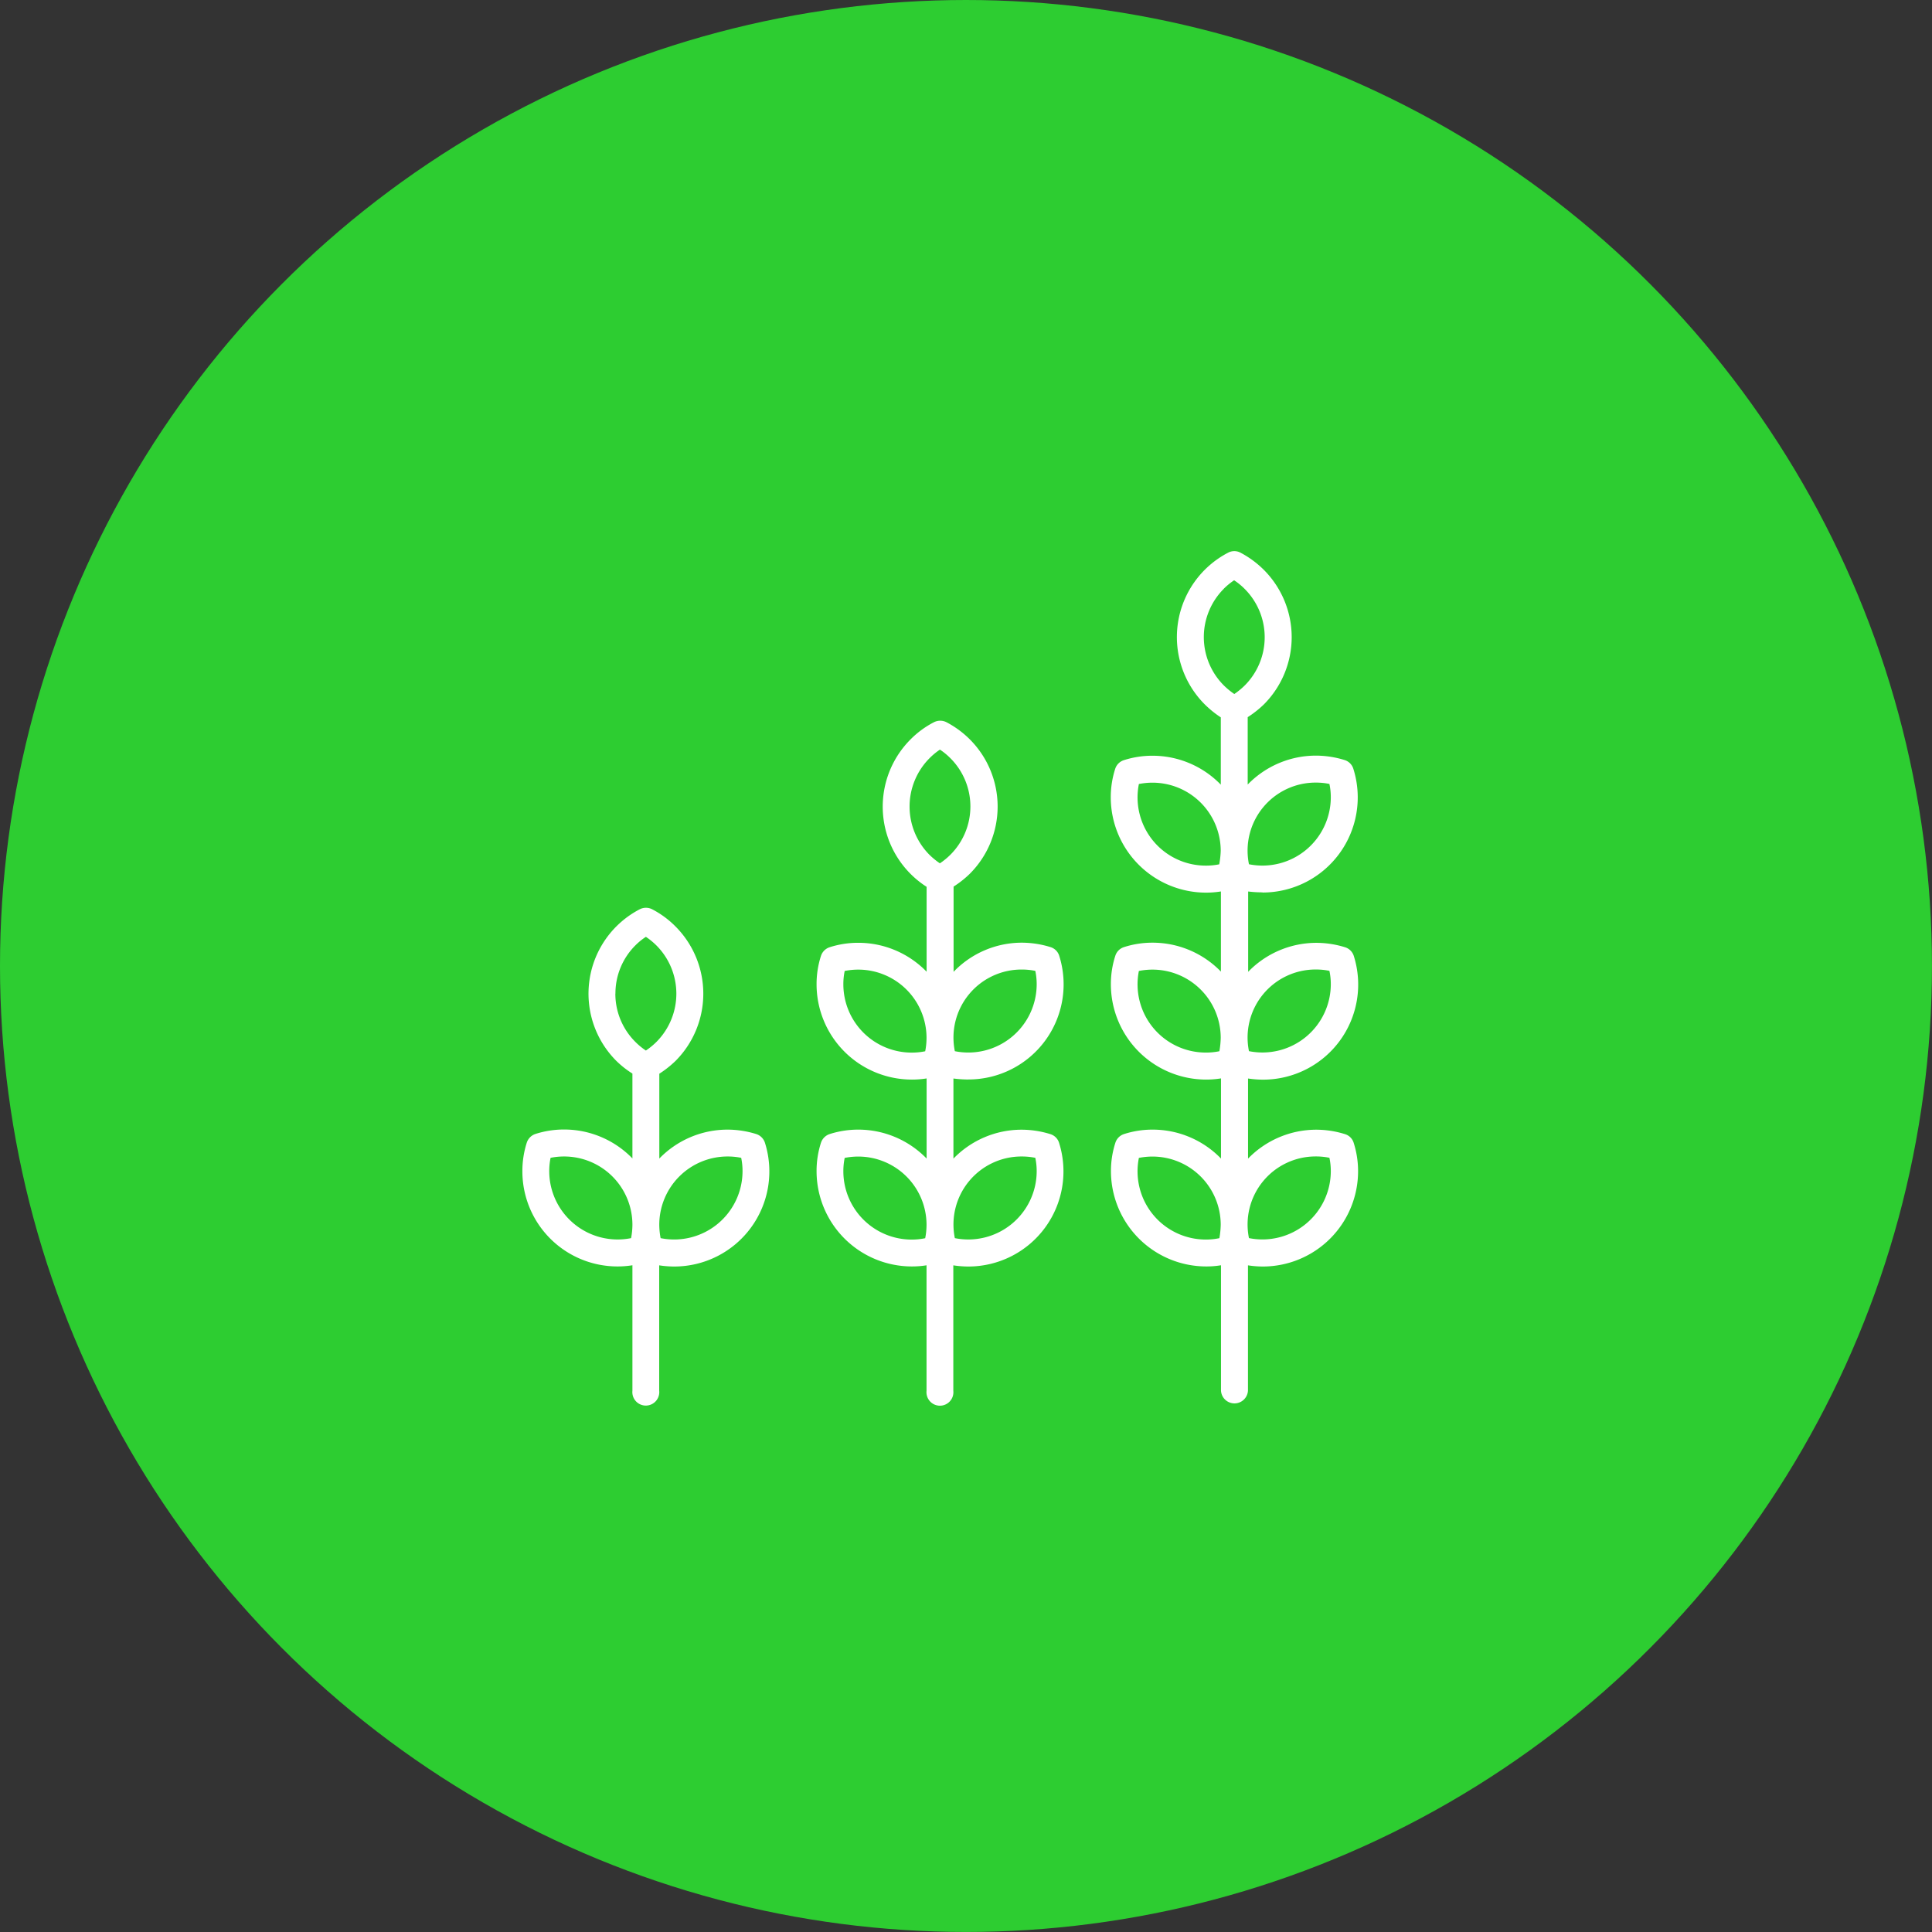
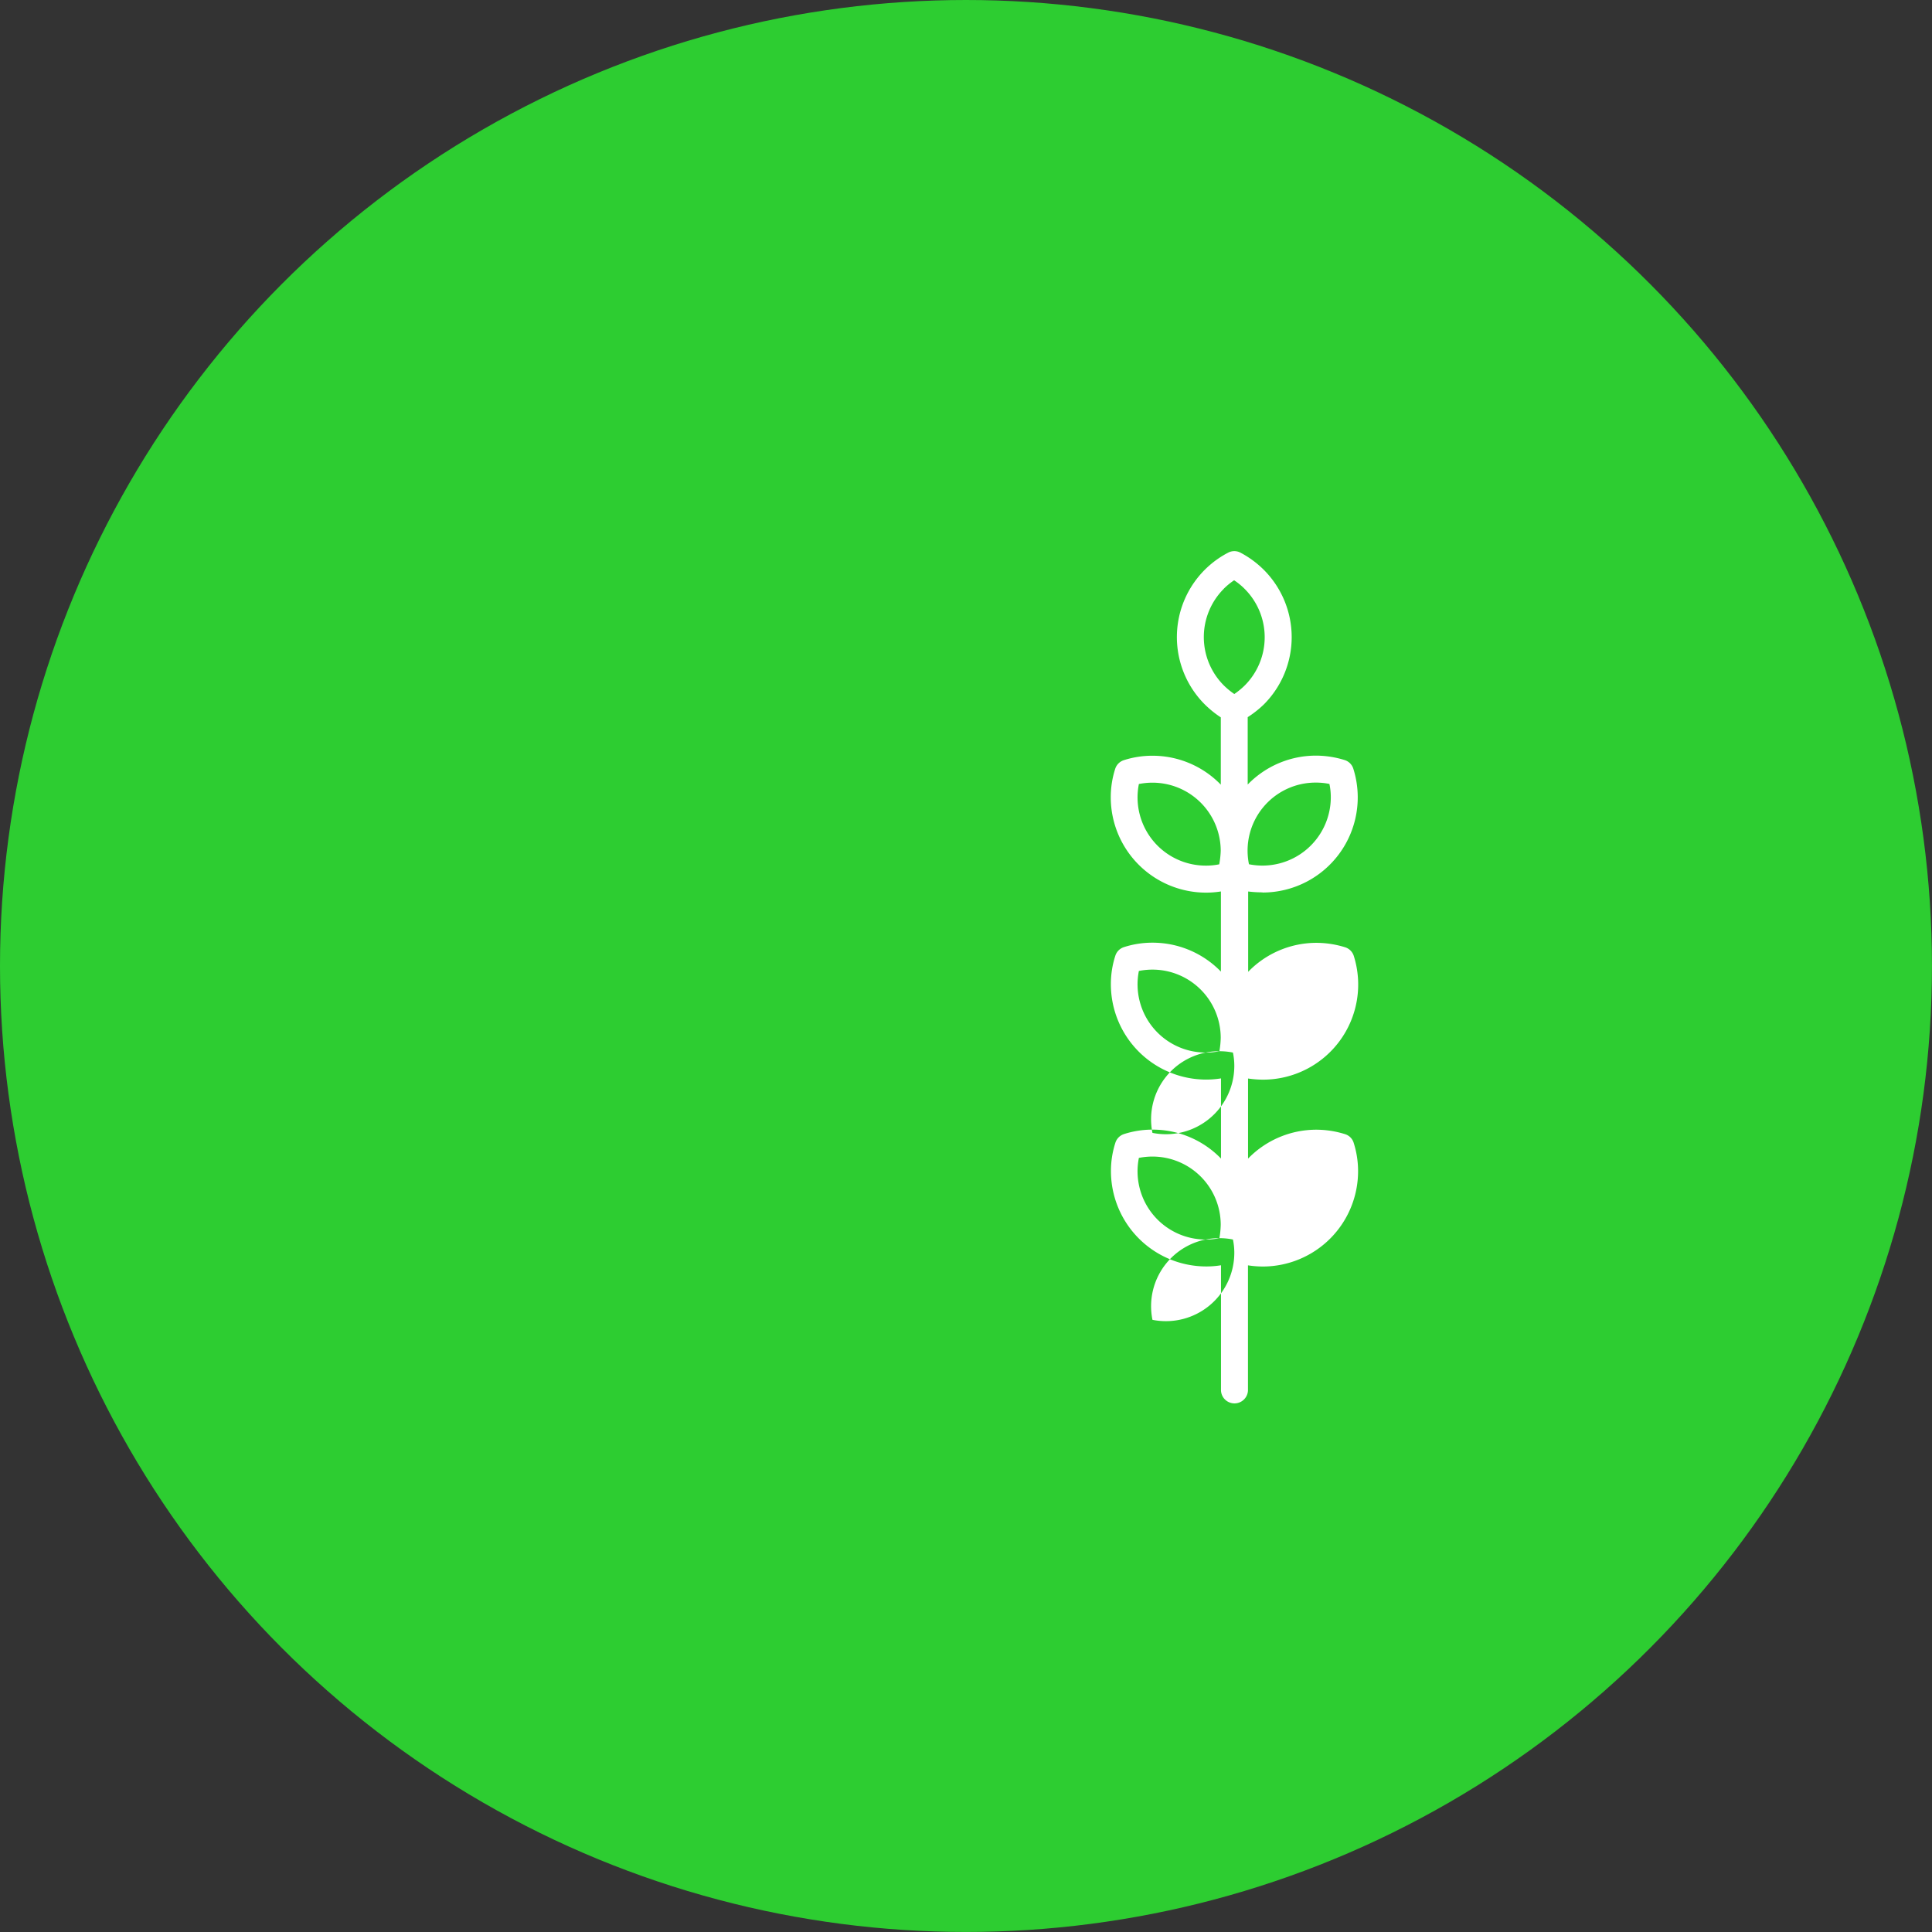
<svg xmlns="http://www.w3.org/2000/svg" viewBox="0 0 504.95 504.95">
  <rect x="0" y="0" width="504.95" height="504.95" fill="#333333" stroke="none" />
  <circle cx="252.47" cy="252.47" fill="#2dcd31" r="252.47" />
  <g fill="#fff" transform="translate(-.34)">
-     <path d="m161.73 331a24.14 24.14 0 0 0 3.9-.31v32.78a3.52 3.52 0 1 0 7 0v-32.76a26.2 26.2 0 0 0 3.9.31 24.86 24.86 0 0 0 23.74-32.33 3.52 3.52 0 0 0 -2.3-2.3 25.36 25.36 0 0 0 -7.47-1.15 24.83 24.83 0 0 0 -17.84 7.56v-22.17a27.27 27.27 0 0 0 4.22-3.33 24.89 24.89 0 0 0 0-35.17 24.32 24.32 0 0 0 -6.11-4.49 3.56 3.56 0 0 0 -3.21 0 24.86 24.86 0 0 0 -6.11 39.66 25 25 0 0 0 4.18 3.29v22.18a24.85 24.85 0 0 0 -17.84-7.56 24.58 24.58 0 0 0 -7.47 1.15 3.56 3.56 0 0 0 -2.3 2.28 24.34 24.34 0 0 0 -1.15 7.44 24.86 24.86 0 0 0 24.86 24.92zm28.79-28.74a17.56 17.56 0 0 1 3.54.35 17 17 0 0 1 .35 3.5 17.87 17.87 0 0 1 -21.41 17.49 18.73 18.73 0 0 1 -.35-3.55 17.85 17.85 0 0 1 17.85-17.79zm-29.33-42.57a17.74 17.74 0 0 1 5.24-12.63 17 17 0 0 1 2.72-2.21 18.5 18.5 0 0 1 2.75 2.25 17.86 17.86 0 0 1 0 25.22 18.44 18.44 0 0 1 -2.75 2.25 17.26 17.26 0 0 1 -2.74-2.25 17.74 17.74 0 0 1 -5.24-12.63zm-16.95 42.92a17.56 17.56 0 0 1 3.54-.35 17.84 17.84 0 0 1 17.85 17.79 18.73 18.73 0 0 1 -.35 3.55 17.87 17.87 0 0 1 -21.39-17.49 17.1 17.1 0 0 1 .35-3.5z" />
-     <path d="m253.44 282.13a24.86 24.86 0 0 0 23.74-32.33 3.44 3.44 0 0 0 -2.3-2.27 25.46 25.46 0 0 0 -7.47-1.15 24.72 24.72 0 0 0 -17.84 7.62v-22.28a26.12 26.12 0 0 0 4.22-3.33 24.85 24.85 0 0 0 0-35.17 25.11 25.11 0 0 0 -6.08-4.46 3.59 3.59 0 0 0 -3.27 0 24.23 24.23 0 0 0 -6.1 4.47 24.88 24.88 0 0 0 4.18 38.55v22.19a24.85 24.85 0 0 0 -17.84-7.56 24.28 24.28 0 0 0 -7.47 1.15 3.52 3.52 0 0 0 -2.3 2.27 24.06 24.06 0 0 0 -1.15 7.45 24.91 24.91 0 0 0 24.89 24.88 23.68 23.68 0 0 0 3.87-.3v20.94a24.85 24.85 0 0 0 -17.84-7.56 24.58 24.58 0 0 0 -7.47 1.15 3.56 3.56 0 0 0 -2.3 2.28 24 24 0 0 0 -1.15 7.44 24.91 24.91 0 0 0 24.87 24.89 23.68 23.68 0 0 0 3.87-.3v32.8a3.52 3.52 0 1 0 7 0v-32.79a26.53 26.53 0 0 0 3.9.31 24.86 24.86 0 0 0 23.74-32.33 3.43 3.43 0 0 0 -2.3-2.28 25.36 25.36 0 0 0 -7.47-1.15 24.78 24.78 0 0 0 -17.84 7.56v-20.94a30.17 30.17 0 0 0 3.87.26zm13.95-28.73a17.56 17.56 0 0 1 3.54.35 16.83 16.83 0 0 1 .36 3.5 17.87 17.87 0 0 1 -21.39 17.49 17.78 17.78 0 0 1 17.49-21.34zm-24.09-55.25a17.56 17.56 0 0 1 2.7-2.23 17.2 17.2 0 0 1 2.74 2.25 17.83 17.83 0 0 1 0 25.22 18.44 18.44 0 0 1 -2.75 2.25 19.46 19.46 0 0 1 -2.75-2.25 17.91 17.91 0 0 1 .06-25.24zm-1.15 76.61a17.31 17.31 0 0 1 -3.55.35 17.86 17.86 0 0 1 -17.84-17.84 17.17 17.17 0 0 1 .35-3.5 18.34 18.34 0 0 1 3.55-.35 17.85 17.85 0 0 1 17.84 17.73v.18a17.83 17.83 0 0 1 -.35 3.43zm0 48.86a17.31 17.31 0 0 1 -3.55.36 17.86 17.86 0 0 1 -17.84-17.85 17.17 17.17 0 0 1 .35-3.5 18.34 18.34 0 0 1 3.55-.35 17.85 17.85 0 0 1 17.84 17.72v.18a17.83 17.83 0 0 1 -.35 3.43zm25.24-21.36a17.56 17.56 0 0 1 3.54.35 16.83 16.83 0 0 1 .36 3.5 17.87 17.87 0 0 1 -21.39 17.49 17.78 17.78 0 0 1 17.49-21.34z" />
-     <path d="m330.31 233.27a24.87 24.87 0 0 0 23.74-32.35 3.45 3.45 0 0 0 -2.3-2.28 25.46 25.46 0 0 0 -7.47-1.15 24.85 24.85 0 0 0 -17.84 7.56v-17.61a27.27 27.27 0 0 0 4.22-3.33 24.89 24.89 0 0 0 0-35.17 25.51 25.51 0 0 0 -6.1-4.49 3.44 3.44 0 0 0 -3.24 0 24.87 24.87 0 0 0 -6.09 39.66 26.56 26.56 0 0 0 4.18 3.38v17.59a24.83 24.83 0 0 0 -17.84-7.56 24.28 24.28 0 0 0 -7.47 1.15 3.5 3.5 0 0 0 -2.3 2.3 24.25 24.25 0 0 0 -1.15 7.44 24.92 24.92 0 0 0 24.89 24.89 24.14 24.14 0 0 0 3.9-.31v20.95a24.86 24.86 0 0 0 -17.85-7.56 24.26 24.26 0 0 0 -7.46 1.15 3.48 3.48 0 0 0 -2.3 2.3 24 24 0 0 0 -1.15 7.44 24.91 24.91 0 0 0 24.88 24.89 24.14 24.14 0 0 0 3.9-.31v20.95a24.85 24.85 0 0 0 -17.84-7.56 24.28 24.28 0 0 0 -7.47 1.15 3.5 3.5 0 0 0 -2.3 2.3 24 24 0 0 0 -1.15 7.44 24.92 24.92 0 0 0 24.87 24.87 23 23 0 0 0 3.89-.31v32.76a3.53 3.53 0 0 0 7.05 0v-32.74a26.2 26.2 0 0 0 3.9.31 24.92 24.92 0 0 0 24.88-24.89 24.36 24.36 0 0 0 -1.15-7.44 3.41 3.41 0 0 0 -2.3-2.28 25.3 25.3 0 0 0 -7.46-1.15 24.86 24.86 0 0 0 -17.85 7.56v-20.94a27.62 27.62 0 0 0 3.9.3 24.86 24.86 0 0 0 23.74-32.33 3.47 3.47 0 0 0 -2.3-2.28 25.51 25.51 0 0 0 -7.47-1.15 24.83 24.83 0 0 0 -17.84 7.58v-21a31.07 31.07 0 0 0 3.75.23zm13.95-28.73a17.49 17.49 0 0 1 3.54.35 16.83 16.83 0 0 1 .36 3.5 17.87 17.87 0 0 1 -21.39 17.49 17.78 17.78 0 0 1 17.49-21.34zm-24.09-50.65a18.13 18.13 0 0 1 2.72-2.23 17.09 17.09 0 0 1 2.75 2.25 17.85 17.85 0 0 1 .05 25.22 19.71 19.71 0 0 1 -2.75 2.26 19.54 19.54 0 0 1 -2.75-2.26 17.87 17.87 0 0 1 0-25.24zm-1.13 72a17.21 17.21 0 0 1 -3.54.35 17.83 17.83 0 0 1 -17.5-21.33 18.42 18.42 0 0 1 3.55-.35 17.84 17.84 0 0 1 17.84 17.8 22.93 22.93 0 0 1 -.39 3.54zm0 48.86a17.21 17.21 0 0 1 -3.54.35 17.83 17.83 0 0 1 -17.5-21.33 18.42 18.42 0 0 1 3.55-.35 17.84 17.84 0 0 1 17.84 17.8 22.81 22.81 0 0 1 -.35 3.54zm0 48.86a17.21 17.21 0 0 1 -3.54.36 17.83 17.83 0 0 1 -17.5-21.34 18.42 18.42 0 0 1 3.55-.35 17.84 17.84 0 0 1 17.84 17.8 22.58 22.58 0 0 1 -.35 3.54zm25.22-21.36a17.49 17.49 0 0 1 3.54.35 16.83 16.83 0 0 1 .36 3.5 17.87 17.87 0 0 1 -21.39 17.49 17.78 17.78 0 0 1 17.49-21.34zm0-48.86a17.49 17.49 0 0 1 3.54.35 16.83 16.83 0 0 1 .36 3.5 17.87 17.87 0 0 1 -21.39 17.49 17.78 17.78 0 0 1 17.49-21.34z" />
+     <path d="m330.31 233.27a24.87 24.87 0 0 0 23.74-32.35 3.45 3.45 0 0 0 -2.3-2.28 25.46 25.46 0 0 0 -7.47-1.15 24.85 24.85 0 0 0 -17.84 7.56v-17.61a27.27 27.27 0 0 0 4.22-3.33 24.89 24.89 0 0 0 0-35.17 25.51 25.51 0 0 0 -6.1-4.49 3.44 3.44 0 0 0 -3.24 0 24.87 24.87 0 0 0 -6.09 39.66 26.56 26.56 0 0 0 4.18 3.38v17.59a24.83 24.83 0 0 0 -17.84-7.56 24.28 24.28 0 0 0 -7.47 1.15 3.5 3.5 0 0 0 -2.3 2.3 24.25 24.25 0 0 0 -1.15 7.44 24.92 24.92 0 0 0 24.89 24.89 24.14 24.14 0 0 0 3.9-.31v20.95a24.86 24.86 0 0 0 -17.85-7.56 24.26 24.26 0 0 0 -7.46 1.15 3.48 3.48 0 0 0 -2.3 2.3 24 24 0 0 0 -1.15 7.44 24.91 24.91 0 0 0 24.88 24.89 24.14 24.14 0 0 0 3.9-.31v20.95a24.85 24.85 0 0 0 -17.84-7.56 24.28 24.28 0 0 0 -7.47 1.15 3.5 3.5 0 0 0 -2.3 2.3 24 24 0 0 0 -1.15 7.44 24.92 24.92 0 0 0 24.87 24.87 23 23 0 0 0 3.89-.31v32.76a3.53 3.53 0 0 0 7.05 0v-32.74a26.2 26.2 0 0 0 3.9.31 24.92 24.92 0 0 0 24.88-24.89 24.36 24.36 0 0 0 -1.15-7.44 3.41 3.41 0 0 0 -2.3-2.28 25.3 25.3 0 0 0 -7.46-1.15 24.86 24.86 0 0 0 -17.85 7.56v-20.94a27.62 27.62 0 0 0 3.9.3 24.86 24.86 0 0 0 23.74-32.33 3.47 3.47 0 0 0 -2.3-2.28 25.51 25.51 0 0 0 -7.47-1.15 24.83 24.83 0 0 0 -17.84 7.58v-21a31.07 31.07 0 0 0 3.75.23zm13.95-28.73a17.49 17.49 0 0 1 3.54.35 16.83 16.83 0 0 1 .36 3.5 17.87 17.87 0 0 1 -21.39 17.49 17.78 17.78 0 0 1 17.49-21.34zm-24.09-50.65a18.13 18.13 0 0 1 2.72-2.23 17.09 17.09 0 0 1 2.75 2.25 17.85 17.85 0 0 1 .05 25.22 19.71 19.71 0 0 1 -2.75 2.26 19.54 19.54 0 0 1 -2.75-2.26 17.87 17.87 0 0 1 0-25.24zm-1.13 72a17.21 17.21 0 0 1 -3.54.35 17.83 17.83 0 0 1 -17.5-21.33 18.42 18.42 0 0 1 3.55-.35 17.84 17.84 0 0 1 17.84 17.8 22.93 22.93 0 0 1 -.39 3.54zm0 48.86a17.21 17.21 0 0 1 -3.54.35 17.83 17.83 0 0 1 -17.5-21.33 18.42 18.42 0 0 1 3.55-.35 17.84 17.84 0 0 1 17.84 17.8 22.81 22.81 0 0 1 -.35 3.54zm0 48.86a17.21 17.21 0 0 1 -3.54.36 17.83 17.83 0 0 1 -17.5-21.34 18.42 18.42 0 0 1 3.55-.35 17.84 17.84 0 0 1 17.84 17.8 22.58 22.58 0 0 1 -.35 3.54za17.49 17.49 0 0 1 3.54.35 16.83 16.83 0 0 1 .36 3.5 17.87 17.87 0 0 1 -21.39 17.49 17.78 17.78 0 0 1 17.49-21.34zm0-48.86a17.49 17.49 0 0 1 3.54.35 16.83 16.83 0 0 1 .36 3.5 17.87 17.87 0 0 1 -21.39 17.49 17.78 17.78 0 0 1 17.49-21.34z" />
  </g>
</svg>